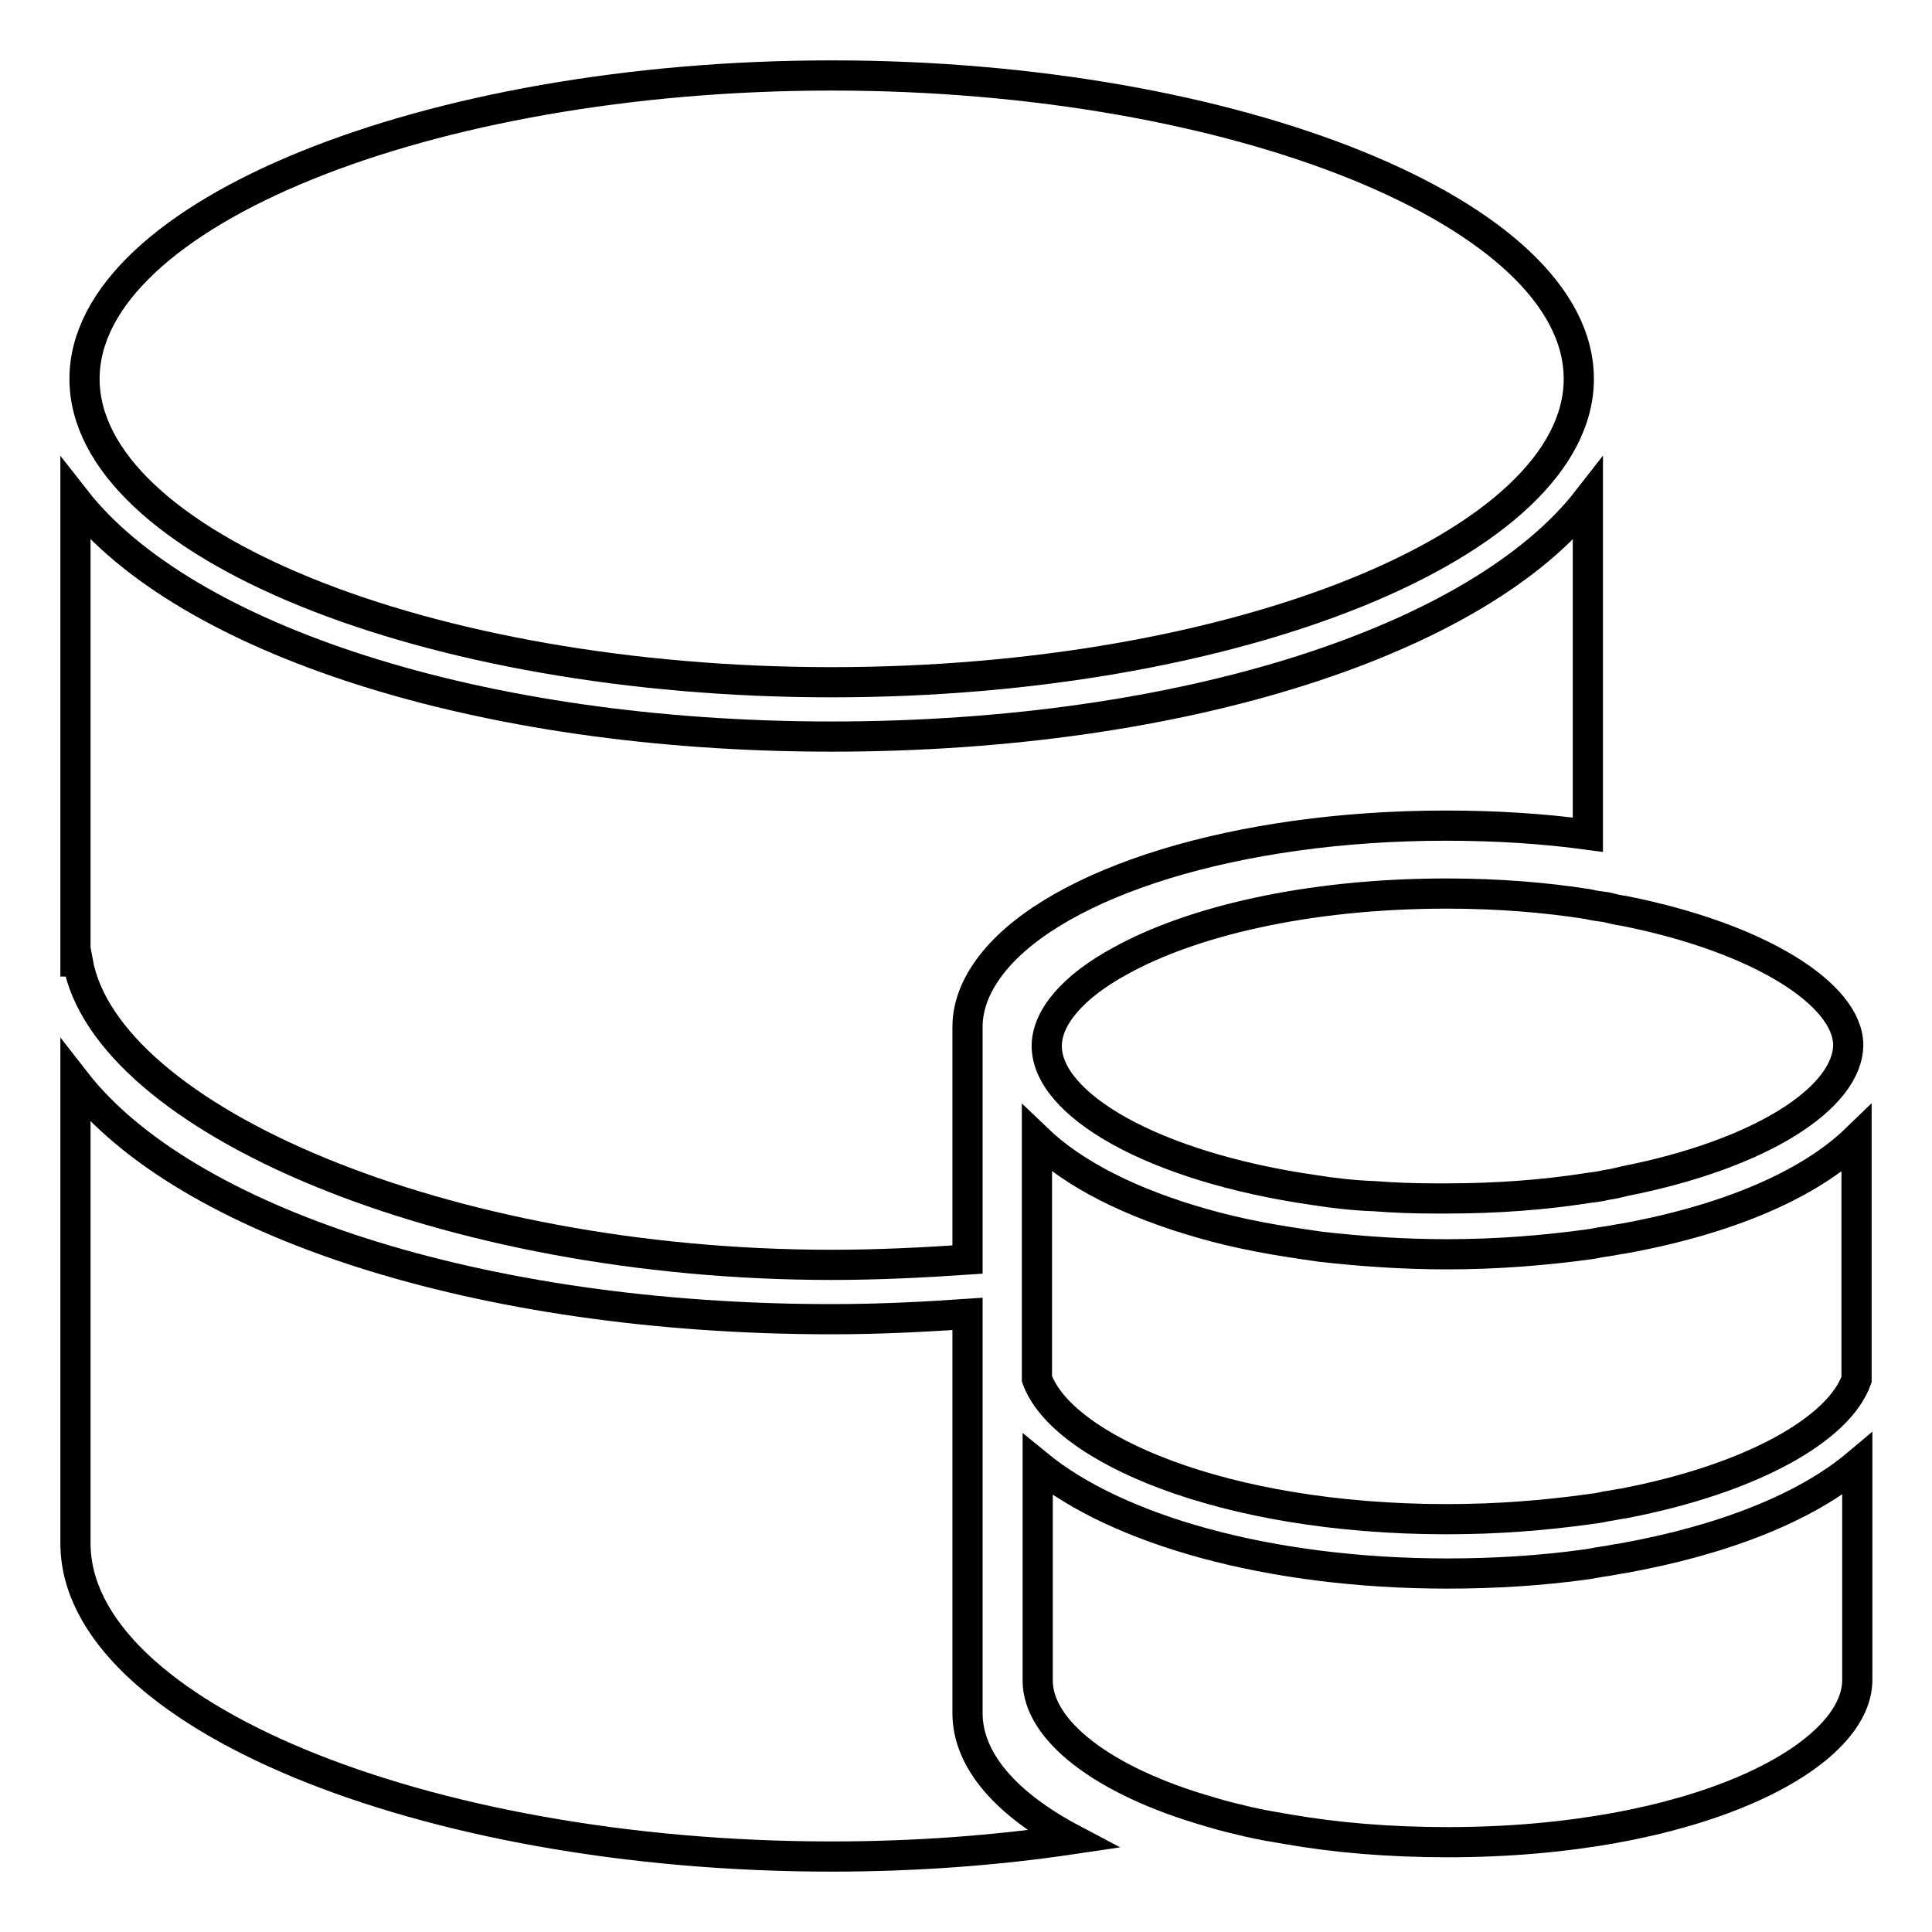
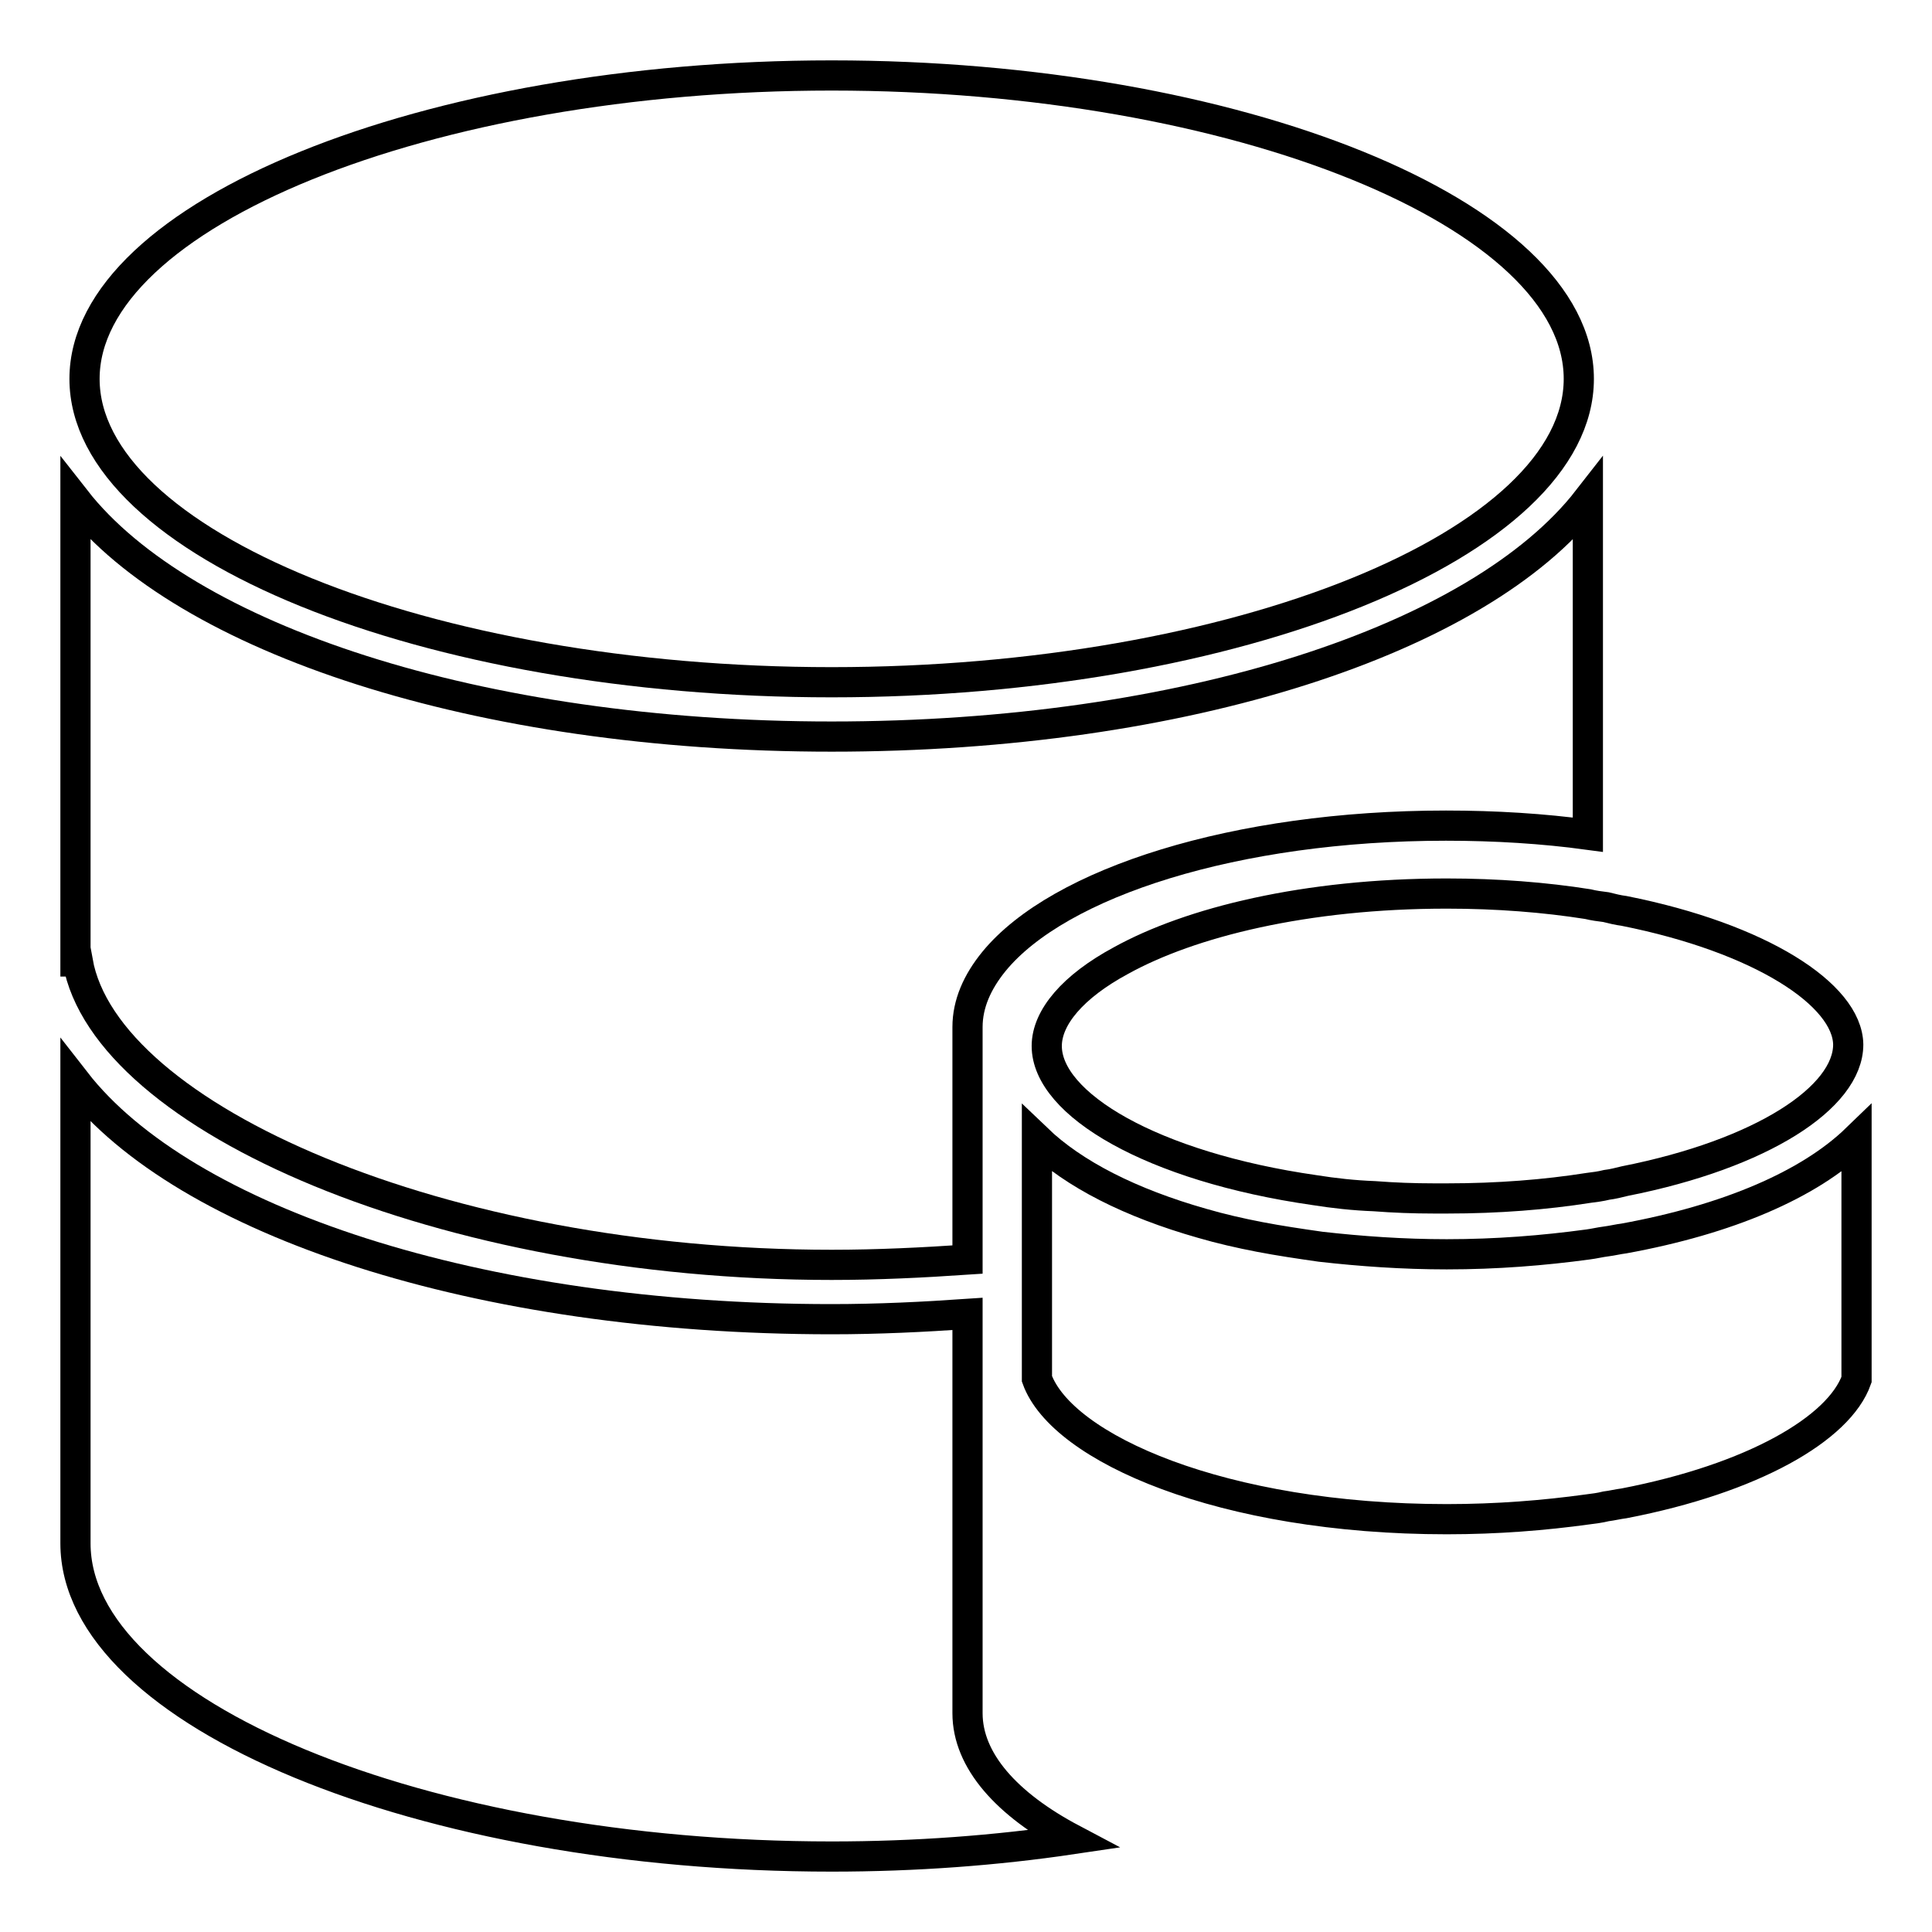
<svg xmlns="http://www.w3.org/2000/svg" version="1.1" x="0px" y="0px" viewBox="0 0 256 256" enable-background="new 0 0 256 256" xml:space="preserve">
  <g>
    <g>
      <path stroke-width="4" fill-opacity="0" stroke="#000000" d="M128.2,227v-52.9c-5.8,0.4-11.8,0.7-18,0.7c-46.9,0-85.8-13-100.2-31.5v61.2C10,227,55.9,246,110.2,246c11.1,0,21.8-0.8,31.9-2.3C133.4,239.1,128.2,233.3,128.2,227z" />
      <path stroke-width="4" fill-opacity="0" stroke="#000000" d="M110.2,97.6c-46.9,0-85.8-13-100.2-31.4v61.2h0.3c3.7,20.8,48.5,40.2,99.9,40.2c6.1,0,12.1-0.3,18-0.7v-30.8c0-3.1,1.3-6,3.5-8.7c8.6-10.5,32.1-18,59.9-18c6.6,0,12.9,0.4,18.8,1.2V66.2C196,84.7,157.1,97.6,110.2,97.6z" />
      <path stroke-width="4" fill-opacity="0" stroke="#000000" d="M110.2,10c-53.6,0-99,18.4-99,40.2c0,21.8,45.3,40.2,99,40.2c53.7,0,99-18.4,99-40.2C209.2,28.4,163.9,10,110.2,10z" />
-       <path stroke-width="4" fill-opacity="0" stroke="#000000" d="M214.9,206.5c-0.8,0.1-1.6,0.3-2.4,0.4c-0.8,0.1-1.6,0.3-2.4,0.4c-5.8,0.8-11.9,1.2-18.3,1.2c-23.7,0-43.8-5.8-54.3-14.4v28.6c0,6.5,8.5,13.3,22.9,17.4c1.6,0.5,3.3,0.9,5,1.3c1.7,0.4,3.5,0.7,5.3,1c6.3,1.1,13.4,1.7,21.1,1.7c32.5,0,54.3-11.1,54.3-21.5v-28.6C239.2,199.8,228.3,204.1,214.9,206.5z" />
      <path stroke-width="4" fill-opacity="0" stroke="#000000" d="M215.2,164.1c-0.8,0.1-1.6,0.3-2.4,0.4c-0.8,0.1-1.6,0.3-2.4,0.4c-5.9,0.8-12.1,1.3-18.7,1.3c-5.8,0-11.4-0.4-16.7-1c-2.8-0.4-5.5-0.8-8.1-1.3c-2.6-0.5-5.2-1.1-7.6-1.8c-9.5-2.7-17-6.5-21.9-11.2v15v3.6v3.7v9.5c3.3,9.2,24.6,18.6,54.3,18.6c6.7,0,12.9-0.5,18.7-1.3c0.8-0.1,1.6-0.2,2.4-0.4c0.8-0.1,1.6-0.3,2.4-0.4c17.1-3.3,28.5-9.9,30.8-16.4v-31.9C239.7,157,228.9,161.6,215.2,164.1z" />
      <path stroke-width="4" fill-opacity="0" stroke="#000000" d="M215.2,120.7c-0.8-0.1-1.6-0.3-2.4-0.5c-0.8-0.1-1.6-0.2-2.4-0.4c-5.7-0.9-12-1.4-18.7-1.4c-18.7,0-34,3.8-43.2,8.9c-6.3,3.4-9.8,7.5-9.8,11.3c0,7.7,13.9,16,35.5,19.1c2.5,0.4,5.2,0.7,7.9,0.8c2.6,0.2,5.2,0.3,7.9,0.3c0.6,0,1.2,0,1.8,0c6.7,0,13-0.5,18.7-1.4c0.8-0.1,1.6-0.2,2.4-0.4c0.8-0.1,1.6-0.3,2.4-0.5c18.2-3.6,29.6-11.1,29.6-18.1C244.8,131.8,233.3,124.3,215.2,120.7z" />
    </g>
  </g>
</svg>